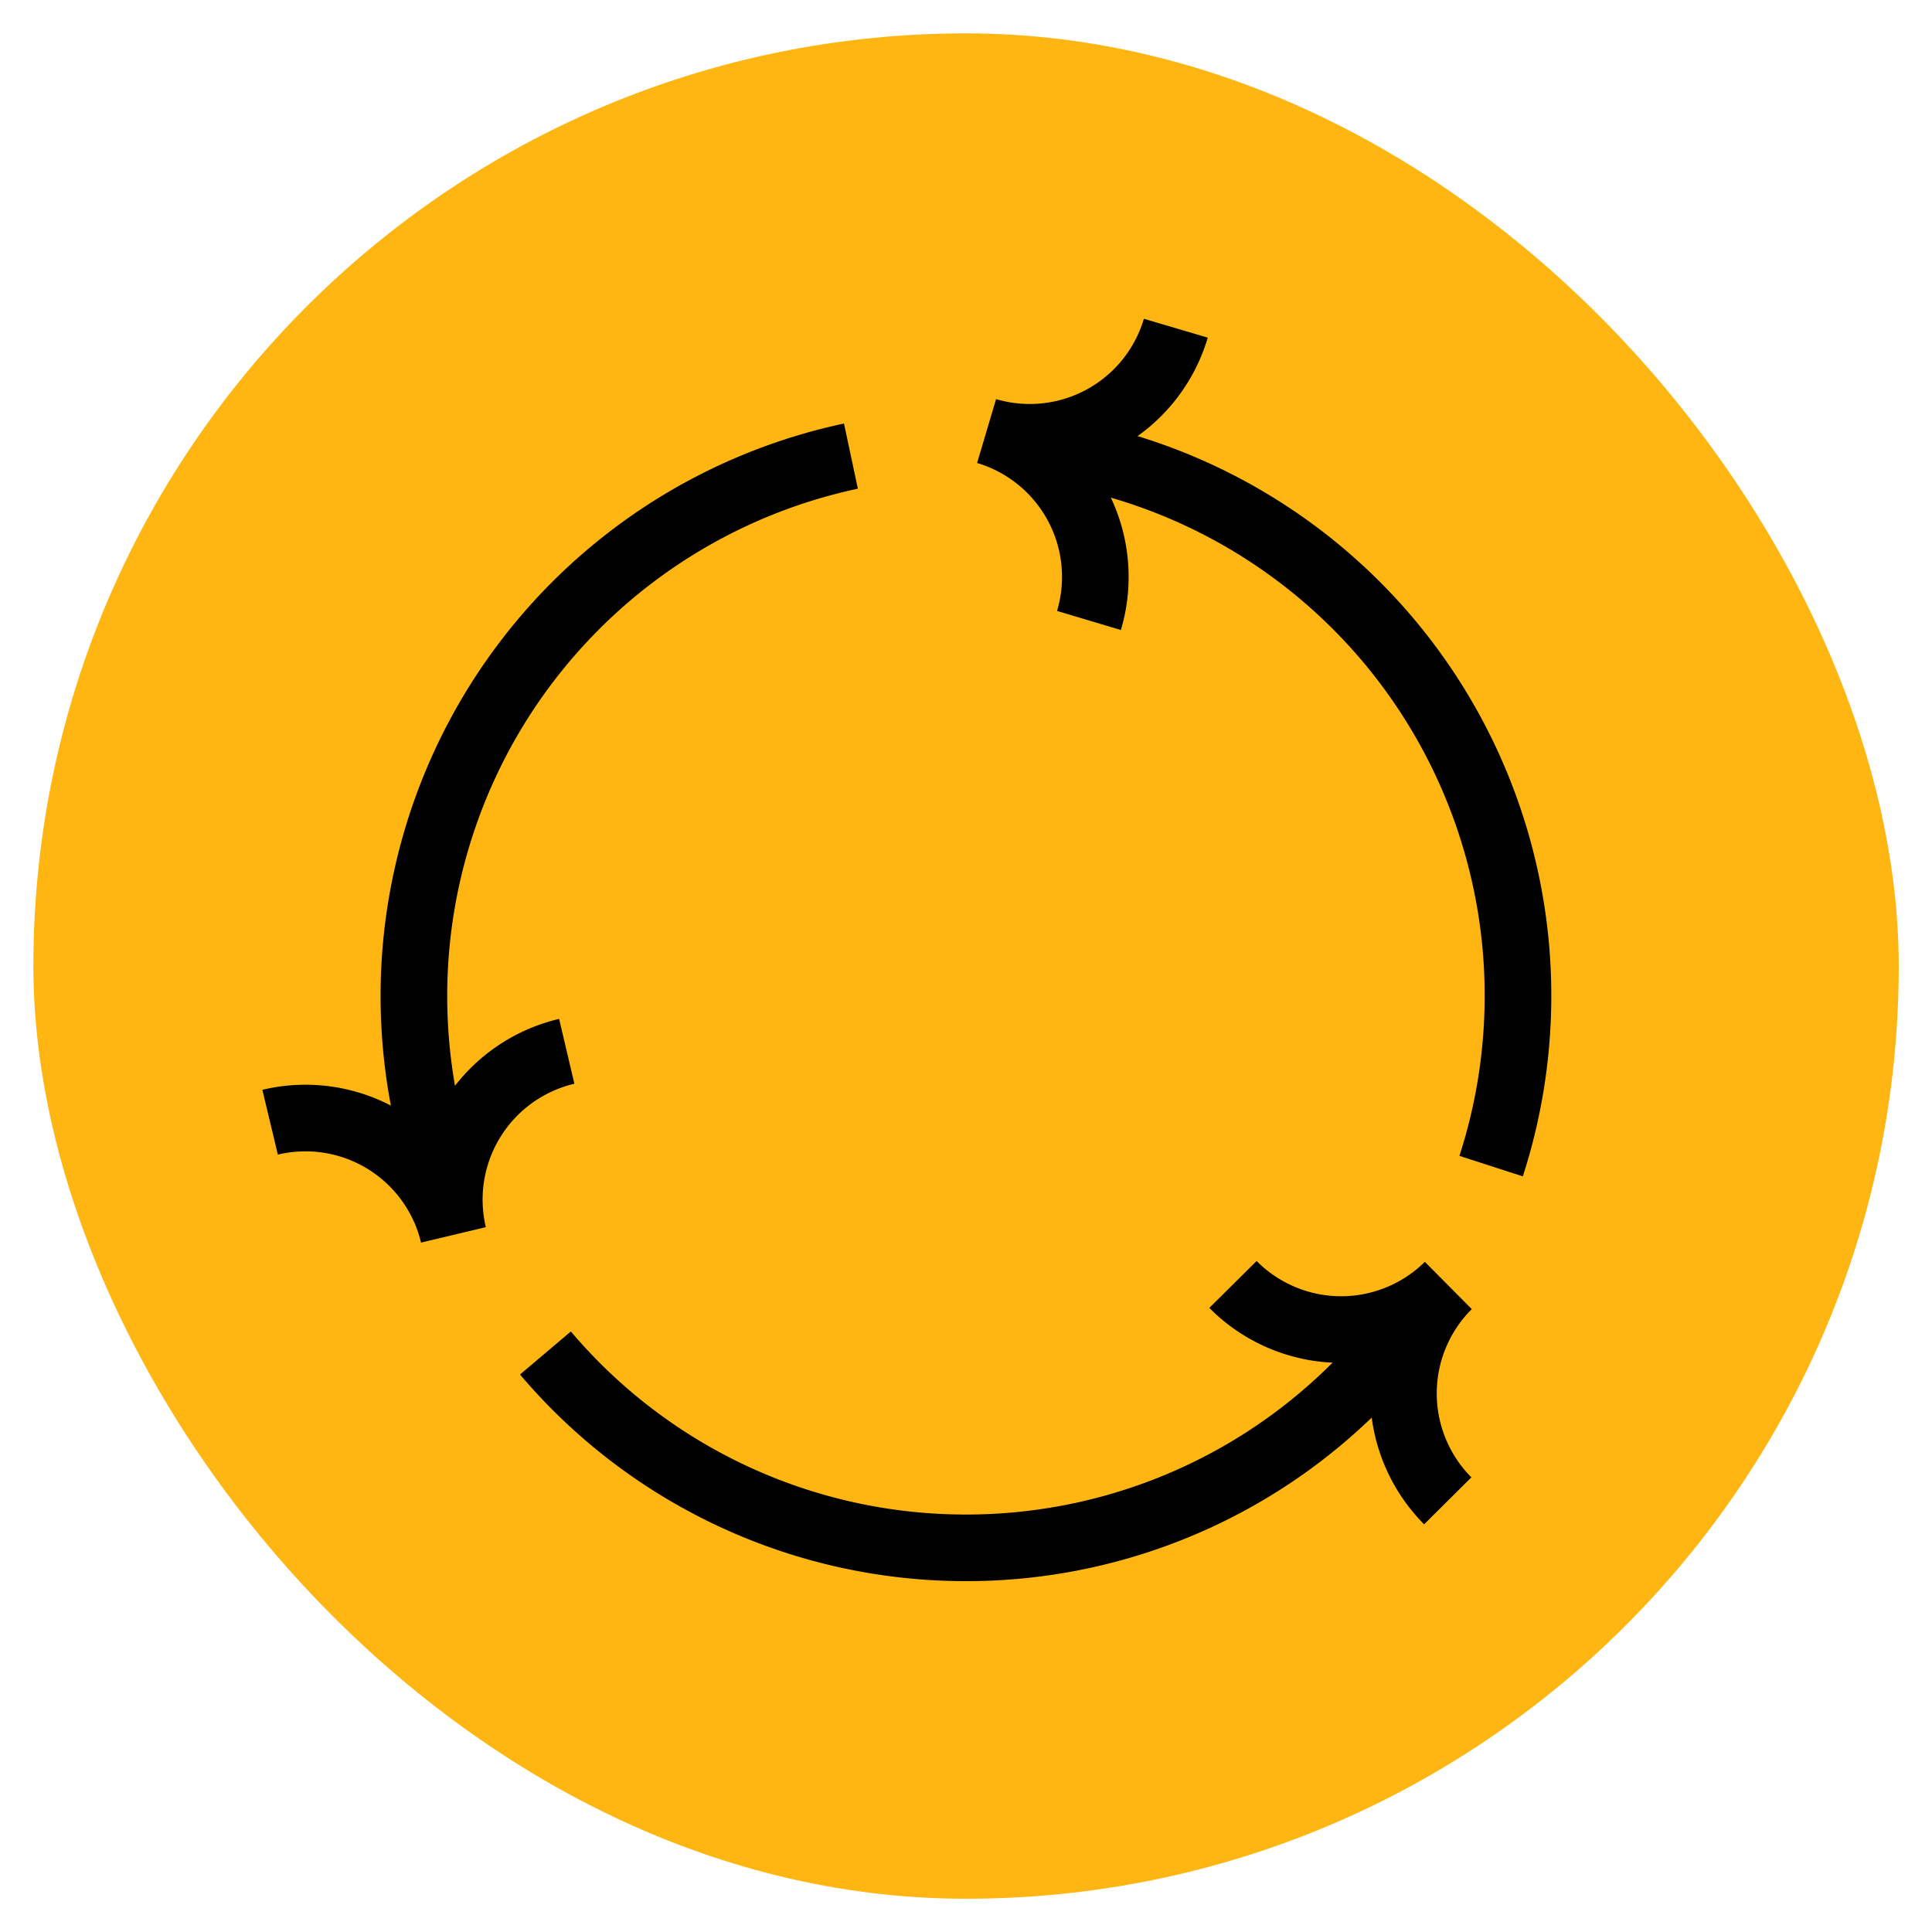
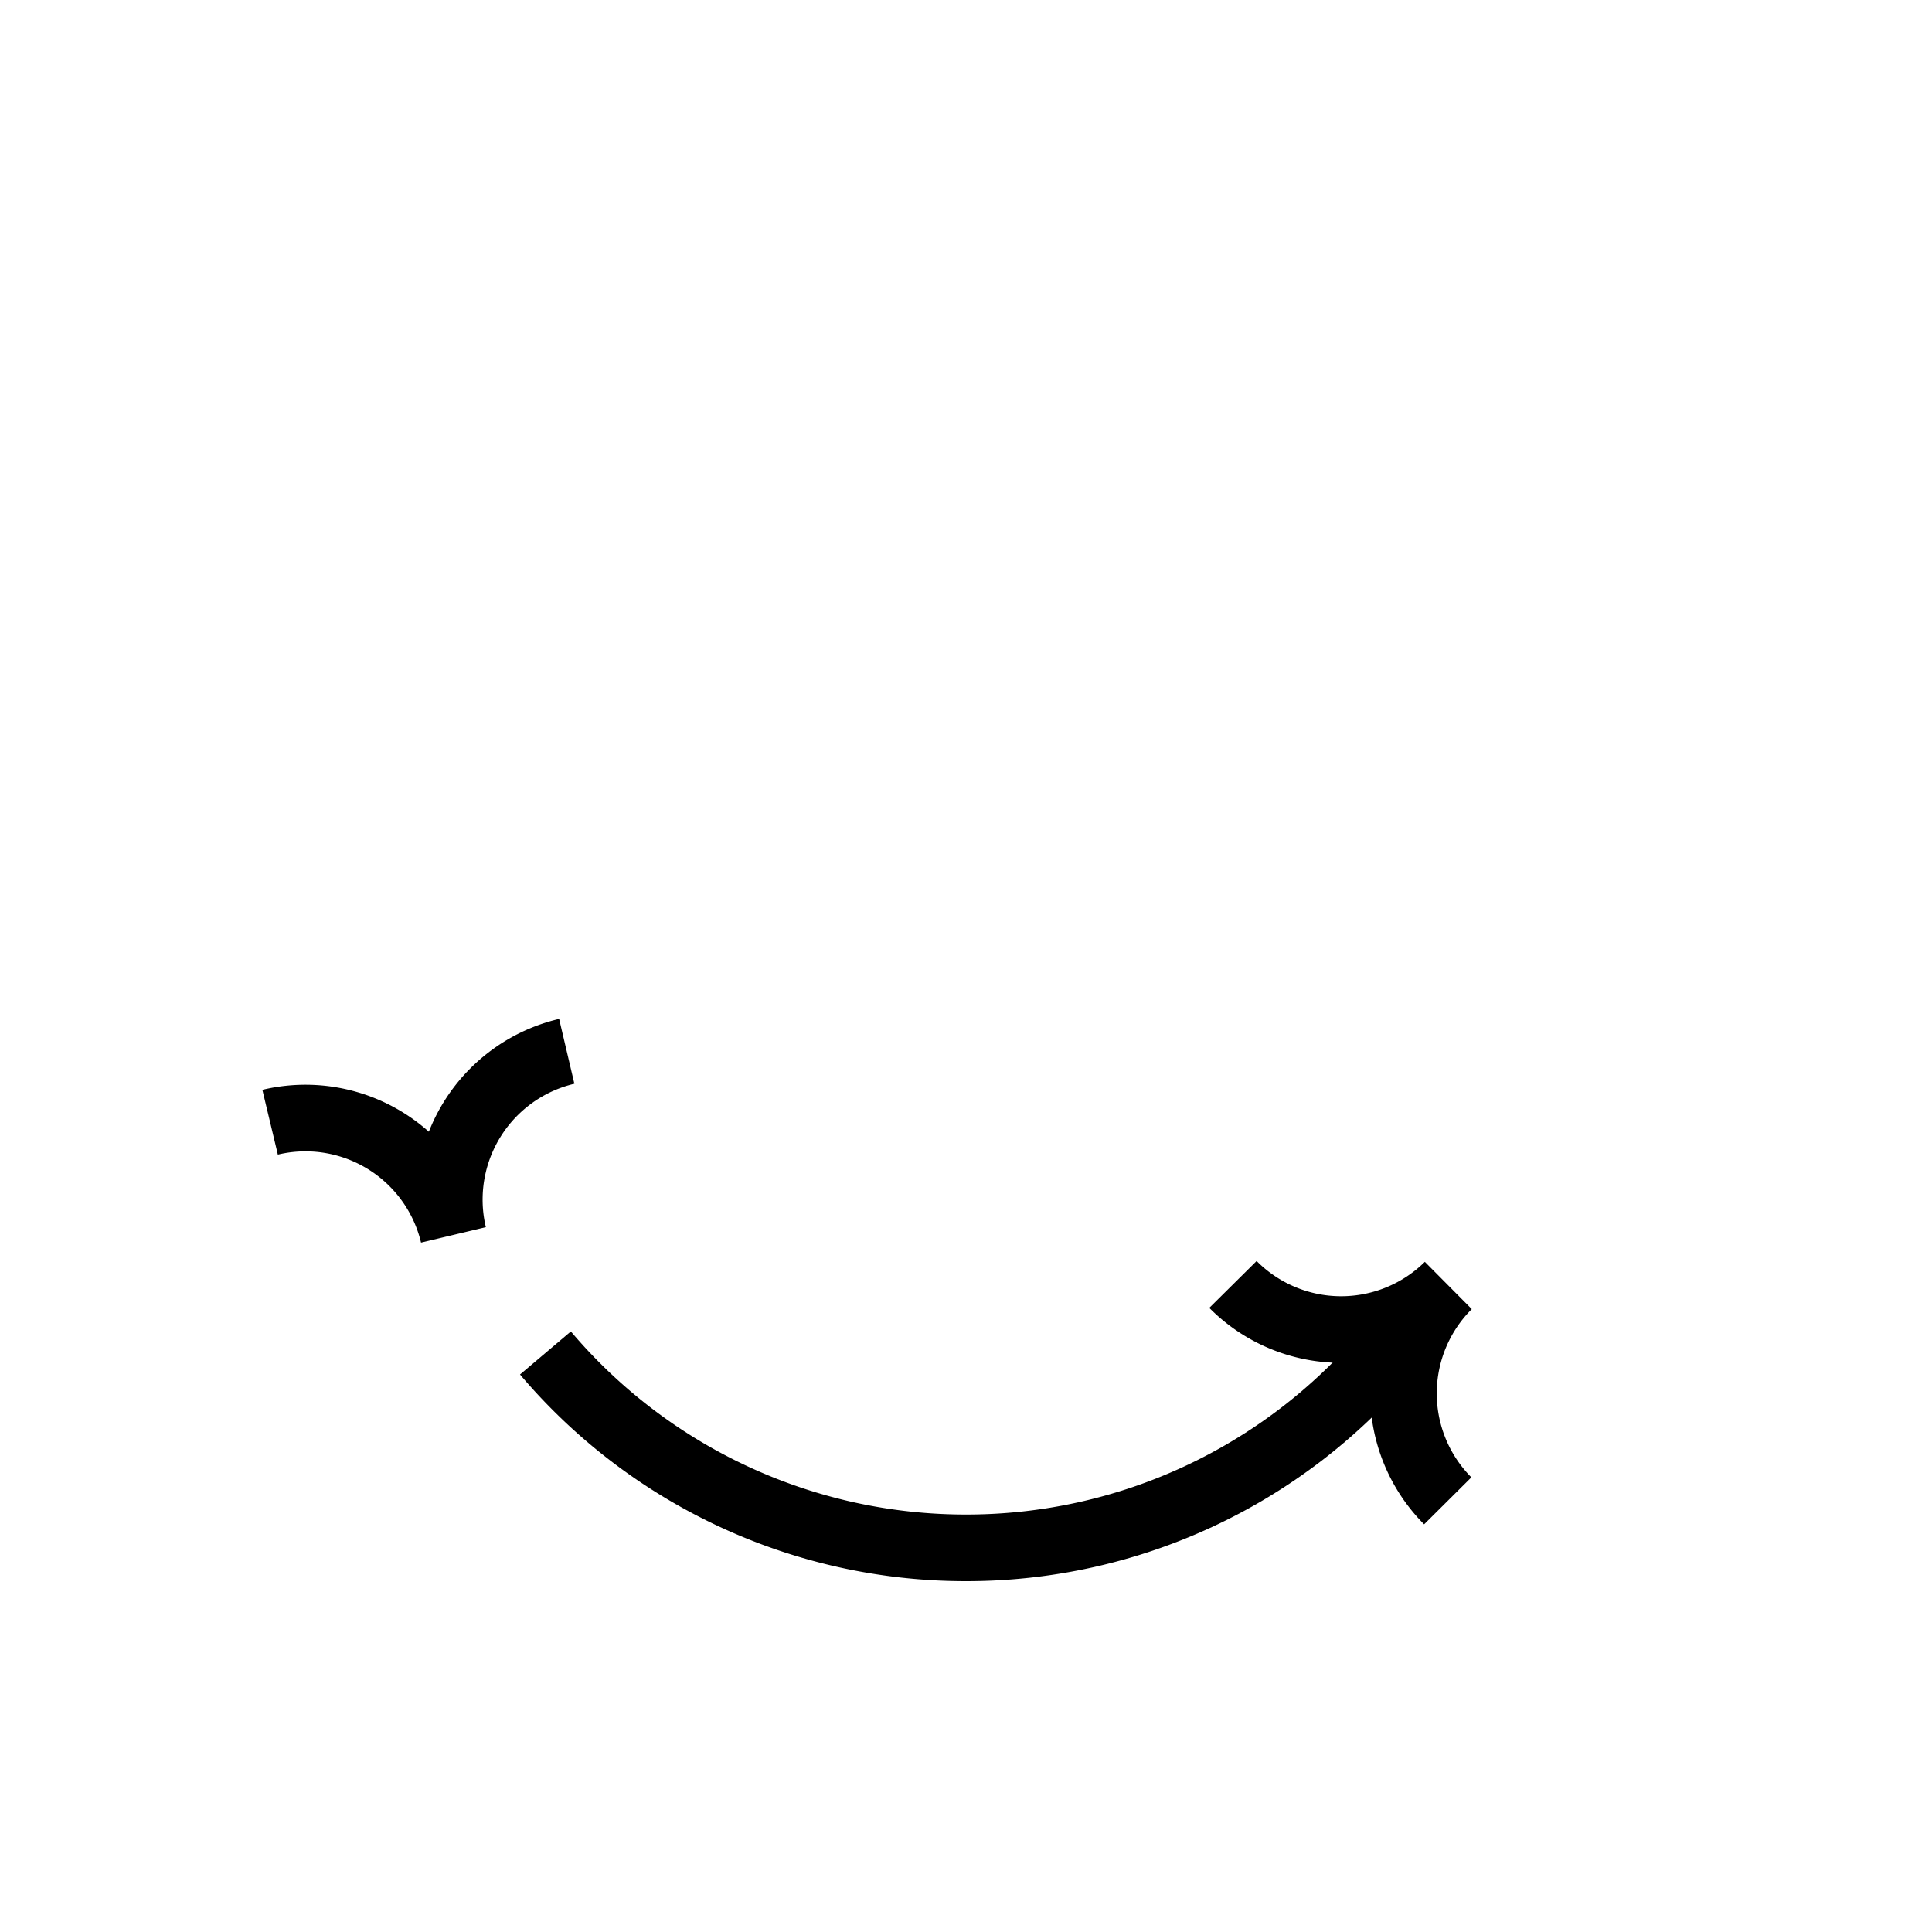
<svg xmlns="http://www.w3.org/2000/svg" id="Icons" viewBox="37.37 37.37 181.25 181.25">
  <defs>
    <style>.cls-1{fill:#ffb612;}.cls-2{fill:none;stroke:#000;stroke-linejoin:bevel;stroke-width:6.25px;}</style>
  </defs>
-   <rect class="cls-1" x="40.5" y="40.5" width="175" height="175" rx="87.5" />
-   <path class="cls-2" d="M177.26,146.77a52,52,0,0,0,2.52-16h0a51.79,51.79,0,0,0-41-50.64" />
-   <path class="cls-2" d="M117.2,80.16a51.79,51.79,0,0,0-41,50.64h0a52,52,0,0,0,2.52,16" />
  <path class="cls-2" d="M88.54,164.3A51.65,51.65,0,0,0,128,182.58h0a51.65,51.65,0,0,0,39.46-18.28" />
-   <path class="cls-2" d="M147.68,68.16a14.29,14.29,0,0,1-17.75,9.65,14.28,14.28,0,0,1,9.6,17.77" />
  <path class="cls-2" d="M62.71,142.65a14.27,14.27,0,0,1,17.2,10.57A14.29,14.29,0,0,1,90.54,136" />
  <path class="cls-2" d="M173.19,178.17a14.29,14.29,0,0,1,.05-20.2,14.29,14.29,0,0,1-20.2-.1" />
</svg>